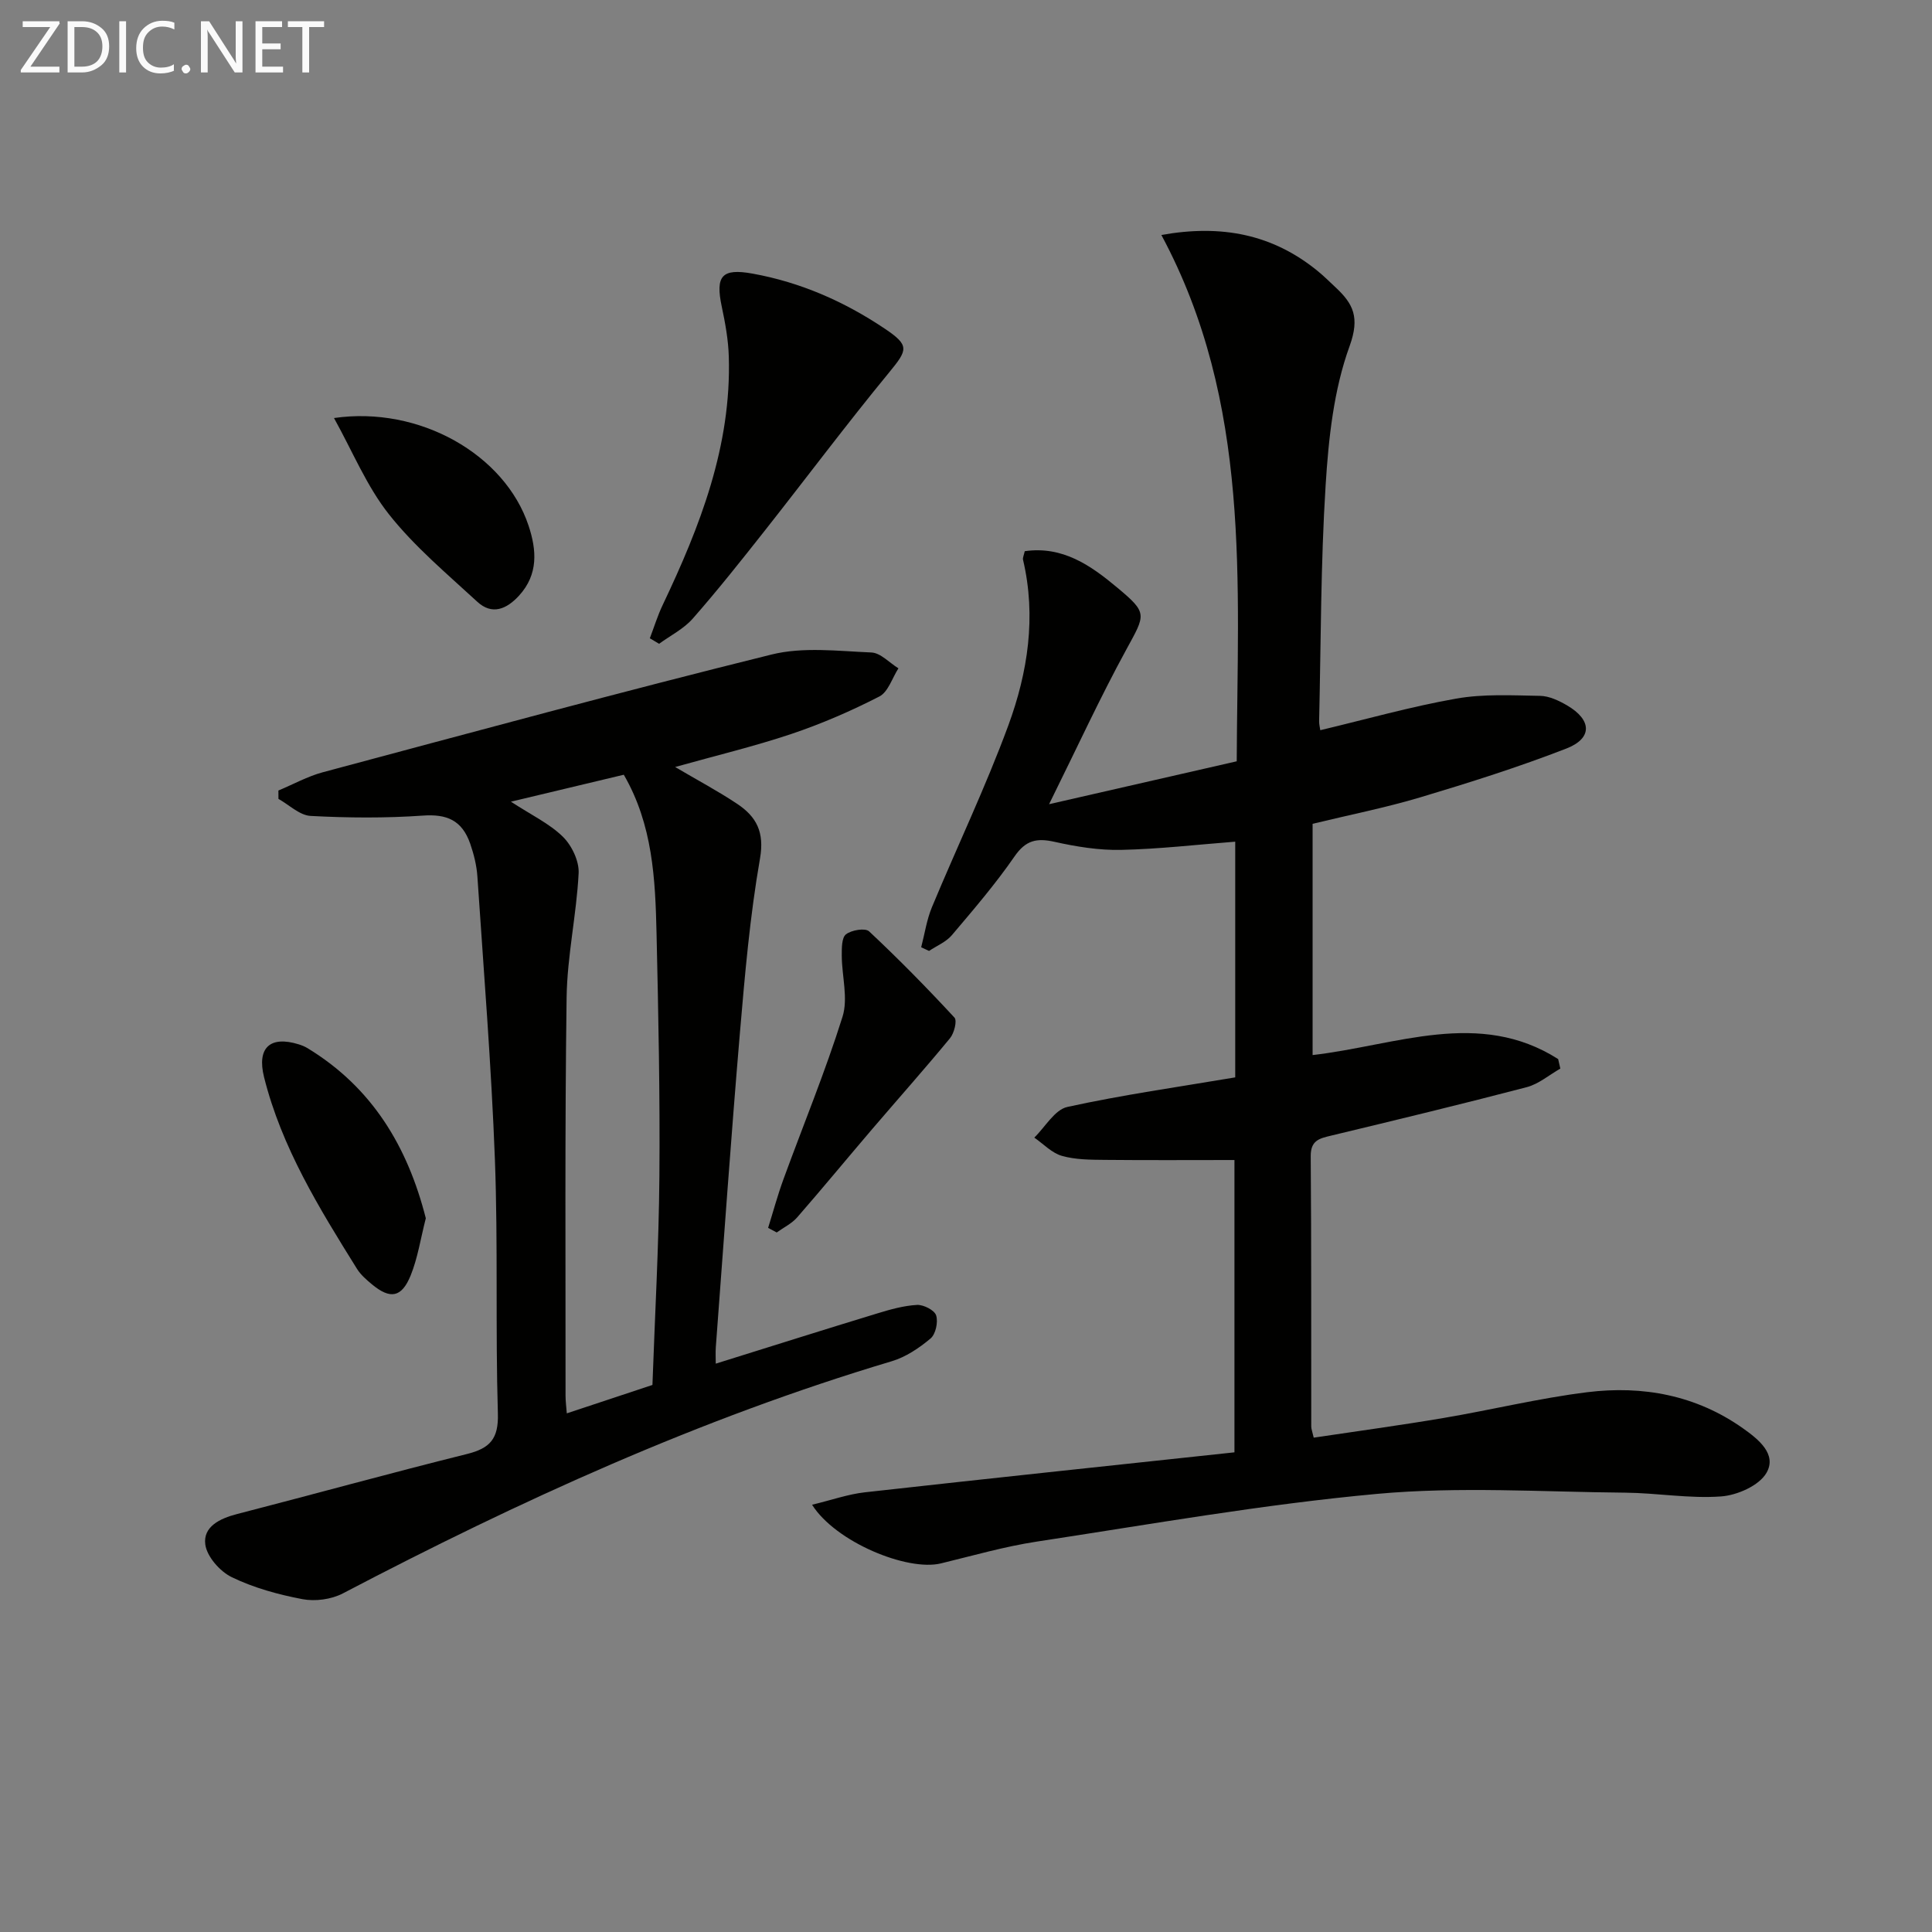
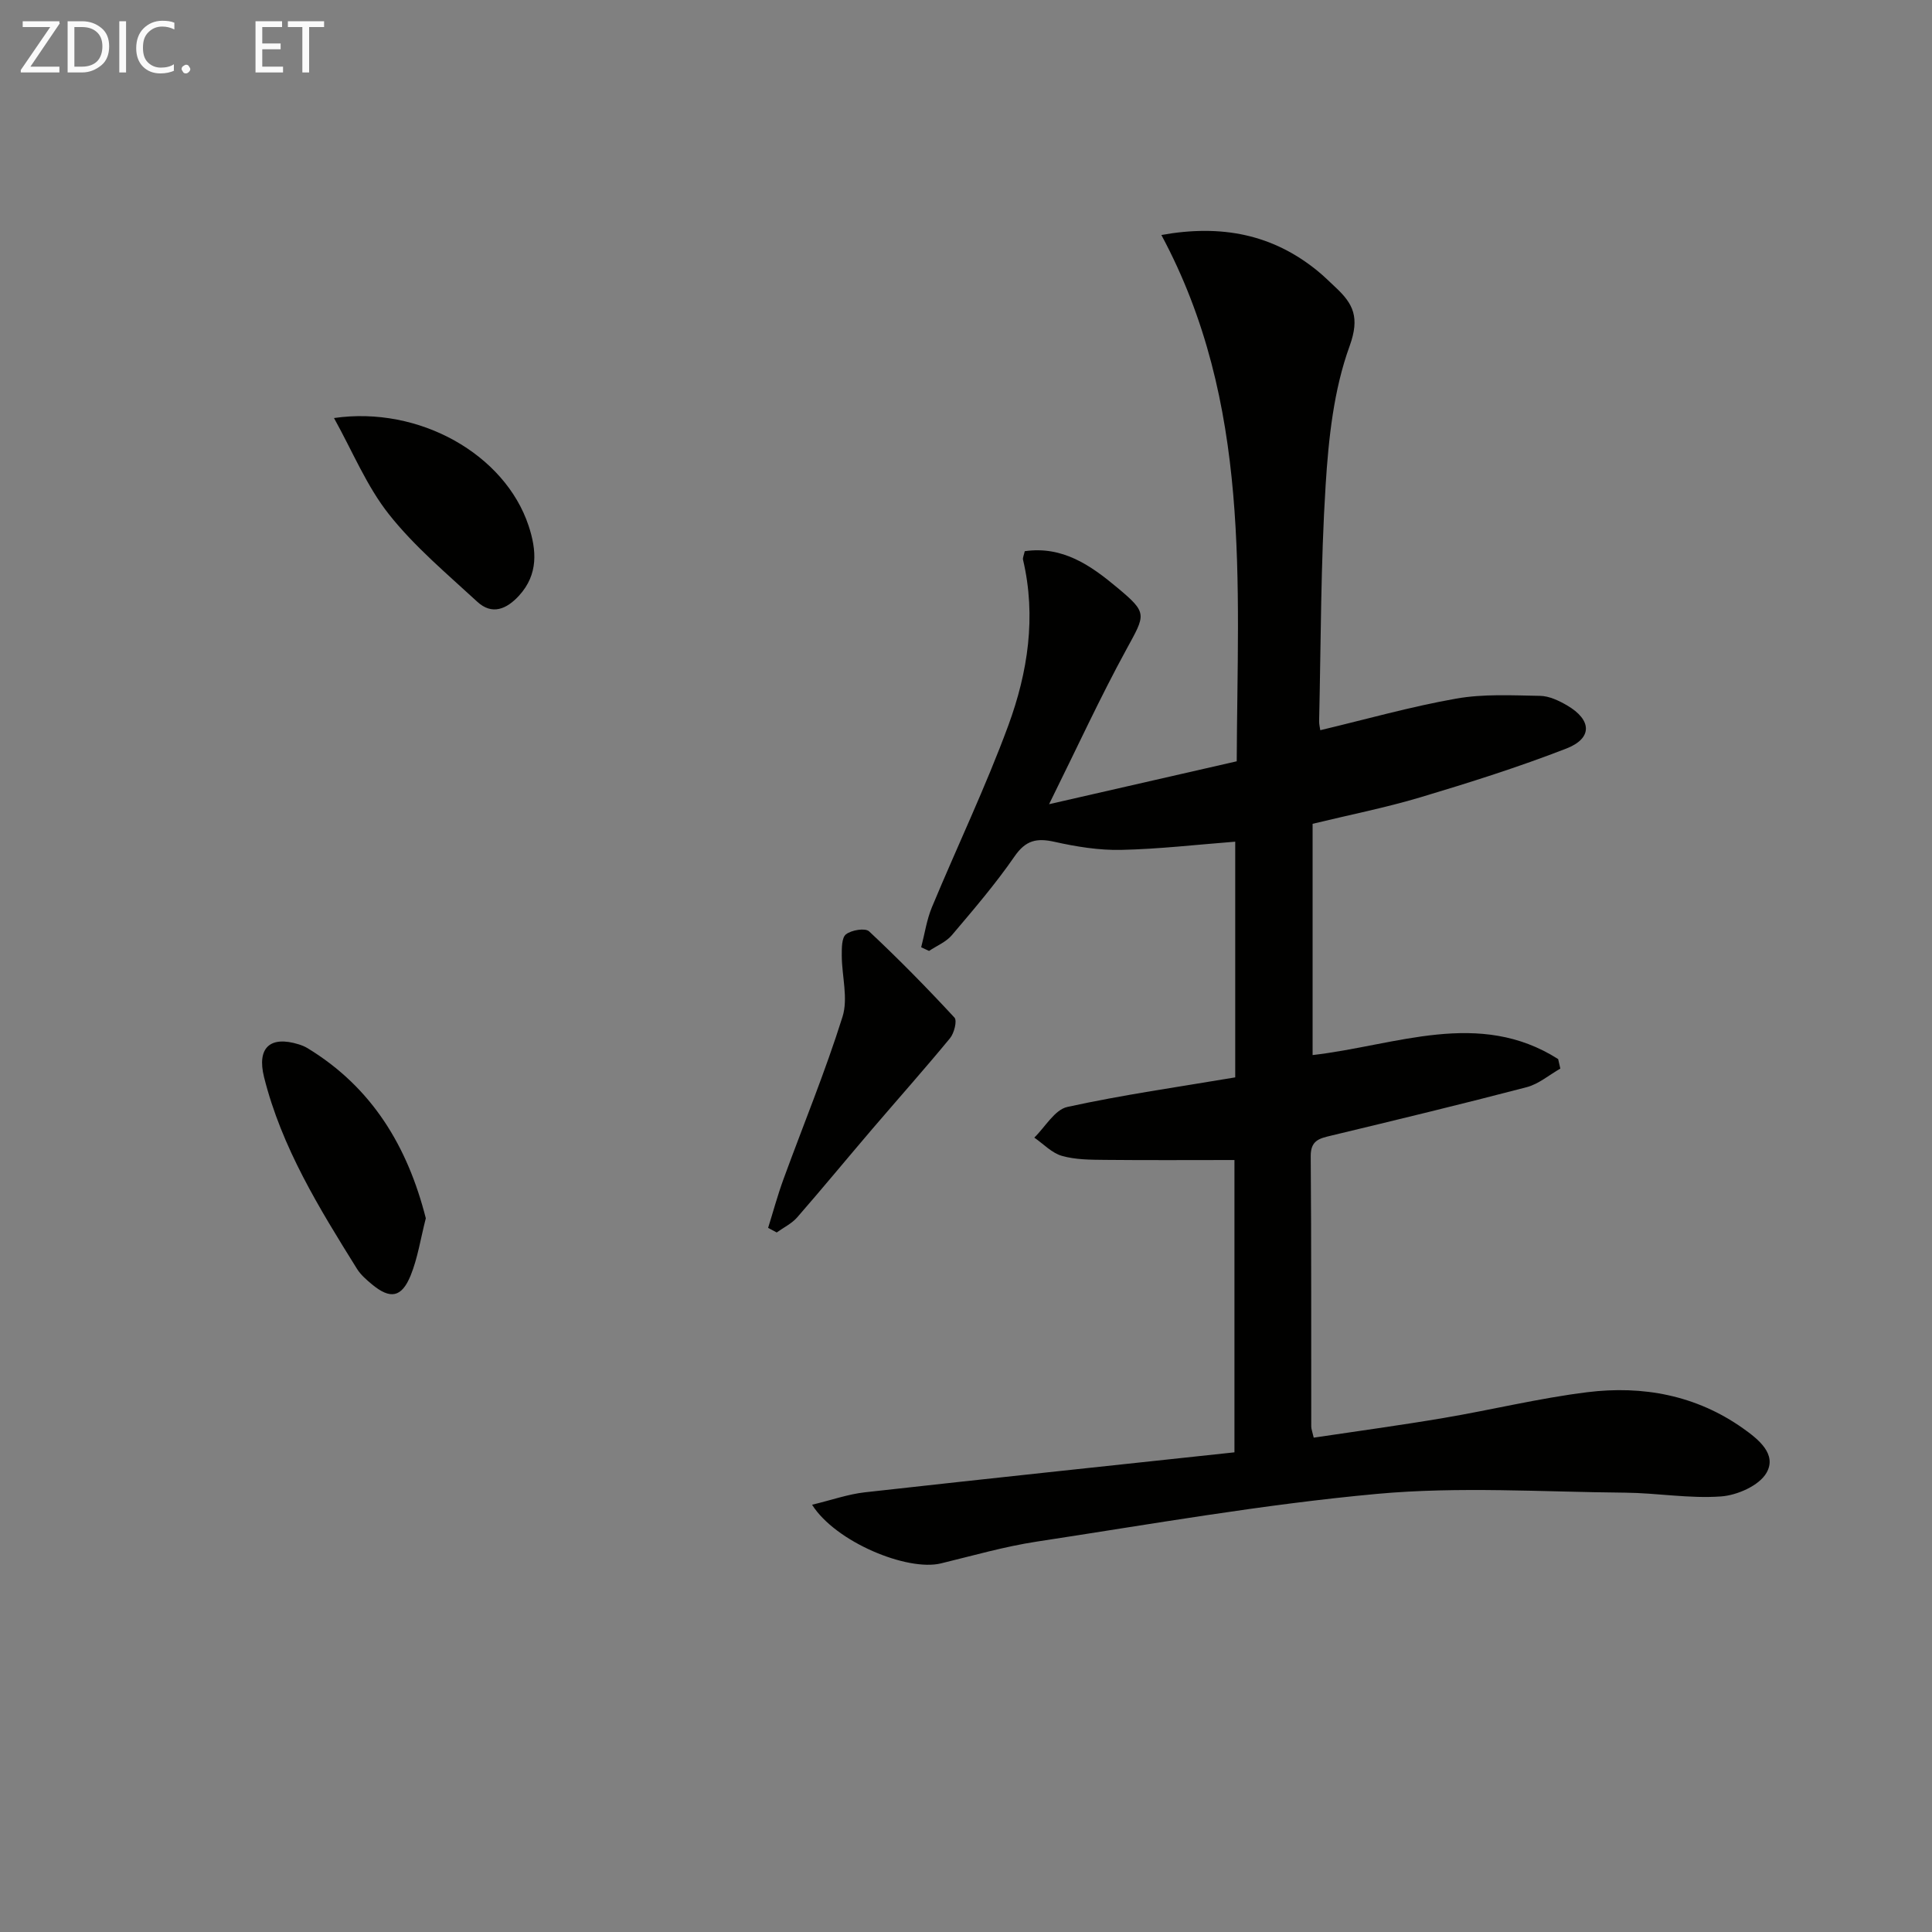
<svg xmlns="http://www.w3.org/2000/svg" enable-background="new 0 0 400 400" viewBox="0 0 400 400">
  <rect x="0" y="0" width="400" height="400" fill="#808080" stroke="none" />
  <path d="m168.13 311.54c4.08-.98 7.45-2.18 10.9-2.57 25.41-2.84 50.83-5.52 76.55-8.28 0-20.68 0-40.89 0-60.52-9.03 0-17.94.06-26.85-.03-2.97-.03-6.07-.03-8.88-.83-2.09-.6-3.82-2.47-5.71-3.78 2.26-2.2 4.23-5.78 6.85-6.35 11.45-2.51 23.09-4.15 34.75-6.12 0-16.68 0-32.8 0-48.8-7.92.61-15.76 1.53-23.61 1.7-4.59.1-9.29-.66-13.8-1.67-3.7-.83-5.97-.33-8.28 3.02-3.94 5.71-8.49 11.01-12.98 16.31-1.19 1.41-3.13 2.19-4.72 3.26-.54-.25-1.09-.51-1.63-.76.73-2.78 1.14-5.7 2.24-8.33 5.22-12.55 11.11-24.85 15.8-37.59 4.04-10.99 5.82-22.53 3.05-34.3-.1-.42.17-.93.35-1.78 7.85-1.13 13.66 2.94 19.17 7.55 6.31 5.27 5.86 5.49 1.9 12.74-5.48 10.03-10.26 20.44-16.03 32.09 13.61-3.11 25.91-5.92 38.85-8.88.15-36.97 3.11-74.13-15.6-108.97 12.44-2.23 23.03-.16 32.36 7.46 1.29 1.05 2.47 2.23 3.69 3.37 3.67 3.42 5.08 6.21 2.92 12.18-3.28 9.01-4.35 19.05-4.96 28.75-1.03 16.27-.97 32.6-1.35 48.91-.01.64.16 1.28.24 1.86 9.46-2.25 18.72-4.88 28.14-6.54 5.65-1 11.57-.67 17.37-.57 1.88.03 3.89.99 5.58 1.97 5.15 3.01 5.31 6.82-.15 8.94-9.86 3.83-19.99 7.03-30.13 10.07-7.29 2.18-14.78 3.66-22.4 5.51v47.88c17.25-1.98 34.42-9.61 50.84.83.15.66.3 1.31.45 1.97-2.32 1.32-4.48 3.2-6.97 3.85-13.45 3.52-26.97 6.78-40.49 10.03-2.42.58-4.24.97-4.22 4.25.15 18.66.08 37.32.11 55.99 0 .47.2.95.51 2.29 8.95-1.34 17.91-2.55 26.82-4.06 9.96-1.68 19.82-4.11 29.83-5.35 11.49-1.42 22.54.62 32.24 7.49 3.16 2.24 7.08 5.34 4.85 9.21-1.52 2.64-6.06 4.64-9.4 4.88-6.57.48-13.25-.72-19.88-.78-17.11-.15-34.35-1.3-51.32.25-23.59 2.16-47.01 6.31-70.46 9.88-6.7 1.02-13.27 2.92-19.88 4.52-6.95 1.67-21.78-4.42-26.66-12.15z" fill="#010100" />
-   <path d="m139.78 158.8c4.68 2.76 8.91 5 12.86 7.64s5.67 5.8 4.71 11.31c-2.08 11.91-3.13 24.03-4.16 36.1-1.84 21.68-3.36 43.38-4.99 65.08-.08 1.12-.01 2.26-.01 3.4 11.31-3.53 22.37-7.03 33.47-10.41 2.68-.82 5.45-1.6 8.21-1.75 1.34-.07 3.61 1.09 3.95 2.17.44 1.39-.1 3.89-1.16 4.78-2.36 1.98-5.12 3.84-8.04 4.71-39.66 11.84-77.07 28.92-113.64 48.07-2.38 1.24-5.71 1.69-8.35 1.19-5.01-.95-10.08-2.34-14.64-4.55-2.45-1.18-5.17-4.28-5.49-6.8-.47-3.65 3-5.35 6.53-6.26 15.89-4.1 31.72-8.48 47.64-12.44 4.78-1.19 6.57-3.14 6.41-8.39-.52-17.48.04-34.99-.61-52.46-.74-19.59-2.32-39.14-3.63-58.7-.15-2.29-.73-4.61-1.48-6.79-1.72-4.96-4.94-6.18-9.79-5.84-7.72.54-15.52.48-23.25.07-2.28-.12-4.45-2.29-6.67-3.53 0-.58 0-1.16-.01-1.73 3.07-1.28 6.04-2.94 9.22-3.79 30.92-8.27 61.82-16.68 92.89-24.37 6.54-1.62 13.77-.71 20.66-.42 1.91.08 3.73 2.13 5.6 3.28-1.29 2-2.12 4.89-3.95 5.83-5.86 3.01-11.98 5.66-18.22 7.76-7.67 2.57-15.57 4.46-24.06 6.84zm-34 7.18c4.25 2.77 7.97 4.53 10.75 7.25 1.85 1.81 3.4 5.06 3.27 7.57-.44 8.59-2.37 17.13-2.49 25.71-.38 27.47-.2 54.95-.22 82.43 0 1.22.17 2.44.26 3.68 6.07-2.01 11.69-3.88 17.73-5.88.5-14.27 1.32-28.71 1.44-43.15.14-16.79-.21-33.59-.59-50.39-.26-11.21-.78-22.44-6.78-32.8-7.48 1.79-15 3.59-23.37 5.58z" fill="#010100" />
-   <path d="m134.54 132.15c.88-2.3 1.6-4.67 2.66-6.89 7.75-16.3 14.25-32.94 13.69-51.43-.1-3.45-.73-6.92-1.45-10.31-1.37-6.43.01-8.02 6.38-6.87 9.95 1.8 19.01 5.79 27.35 11.39 5.19 3.48 4.77 4.37.94 9.04-8.86 10.77-17.22 21.95-25.86 32.9-4.83 6.12-9.69 12.25-14.83 18.1-1.87 2.13-4.62 3.5-6.96 5.21-.65-.37-1.29-.75-1.92-1.14z" fill="#010100" />
  <path d="m88.16 252.23c-1.09 4.25-1.67 8.21-3.13 11.82-1.88 4.63-4.24 4.99-8.01 1.87-1.14-.95-2.34-1.98-3.11-3.22-7.82-12.55-15.6-25.13-19.24-39.69-1.52-6.09 1.25-8.63 7.18-6.79.63.2 1.26.45 1.82.79 13.4 8.15 20.72 20.39 24.49 35.22z" fill="#010100" />
  <path d="m159.03 254.22c1.05-3.36 1.97-6.78 3.18-10.08 4.09-11.21 8.66-22.27 12.23-33.65 1.19-3.81-.14-8.38-.16-12.6 0-1.54-.04-3.74.87-4.45 1.14-.89 3.99-1.36 4.79-.61 6.11 5.72 11.98 11.7 17.67 17.85.59.64-.06 3.23-.92 4.27-5.26 6.38-10.76 12.56-16.14 18.85-5.18 6.06-10.25 12.22-15.49 18.23-1.13 1.3-2.82 2.11-4.25 3.14-.59-.32-1.19-.64-1.78-.95z" fill="#010100" />
  <path d="m69.15 86.55c17.68-2.56 35.37 7.53 40.28 22.27 1.69 5.08 2.05 10.1-1.96 14.49-2.57 2.81-5.59 4.11-8.66 1.27-6.3-5.81-12.98-11.4-18.26-18.07-4.63-5.83-7.54-13.02-11.4-19.96z" fill="#010100" />
  <g fill="#fafafa">
    <path d="m12.4 4.8-6.1 9h6v1.2h-8v-.5l6.1-8.9h-5.7v-1.2h7.6v.4z" />
    <path d="m14 15v-10.6h3c1.6 0 2.9.5 4 1.4s1.6 2.2 1.6 3.8-.5 3-1.6 3.9-2.4 1.5-4 1.5zm1.4-9.4v8.2h1.6c1.3 0 2.4-.4 3.1-1.1s1.1-1.8 1.1-3.1-.4-2.3-1.2-3-1.8-1-3.1-1z" />
    <path d="m26.1 4.4v10.6h-1.4v-10.6z" />
    <path d="m36.1 14.6c-.8.4-1.8.6-2.9.6-1.5 0-2.7-.5-3.6-1.4s-1.4-2.2-1.4-3.8c0-1.7.5-3.1 1.5-4.1s2.3-1.6 3.9-1.6c1 0 1.8.1 2.5.4v1.4c-.8-.4-1.6-.6-2.5-.6-1.2 0-2.1.4-2.9 1.2s-1.1 1.8-1.1 3.2c0 1.3.3 2.3 1 3s1.6 1.1 2.7 1.1c1 0 2-.2 2.7-.7v1.3z" />
    <path d="m37.6 14.3c0-.2.1-.5.3-.6s.4-.3.6-.3c.3 0 .5.1.6.3s.3.4.3.6-.1.4-.3.6-.4.3-.6.3c-.3 0-.5-.1-.6-.3s-.3-.4-.3-.6z" />
-     <path d="m50.2 15h-1.6l-5.3-8.2c-.2-.2-.3-.5-.4-.7 0 .2.1.7.1 1.5v7.4h-1.4v-10.6h1.7l5.2 8.1c.2.4.4.6.4.7 0-.3-.1-.8-.1-1.5v-7.3h1.4z" />
    <path d="m58.6 15h-5.7v-10.6h5.5v1.2h-4.1v3.4h3.8v1.2h-3.8v3.6h4.3z" />
    <path d="m67.1 5.6h-3.1v9.4h-1.4v-9.4h-3v-1.2h7.5z" />
  </g>
</svg>